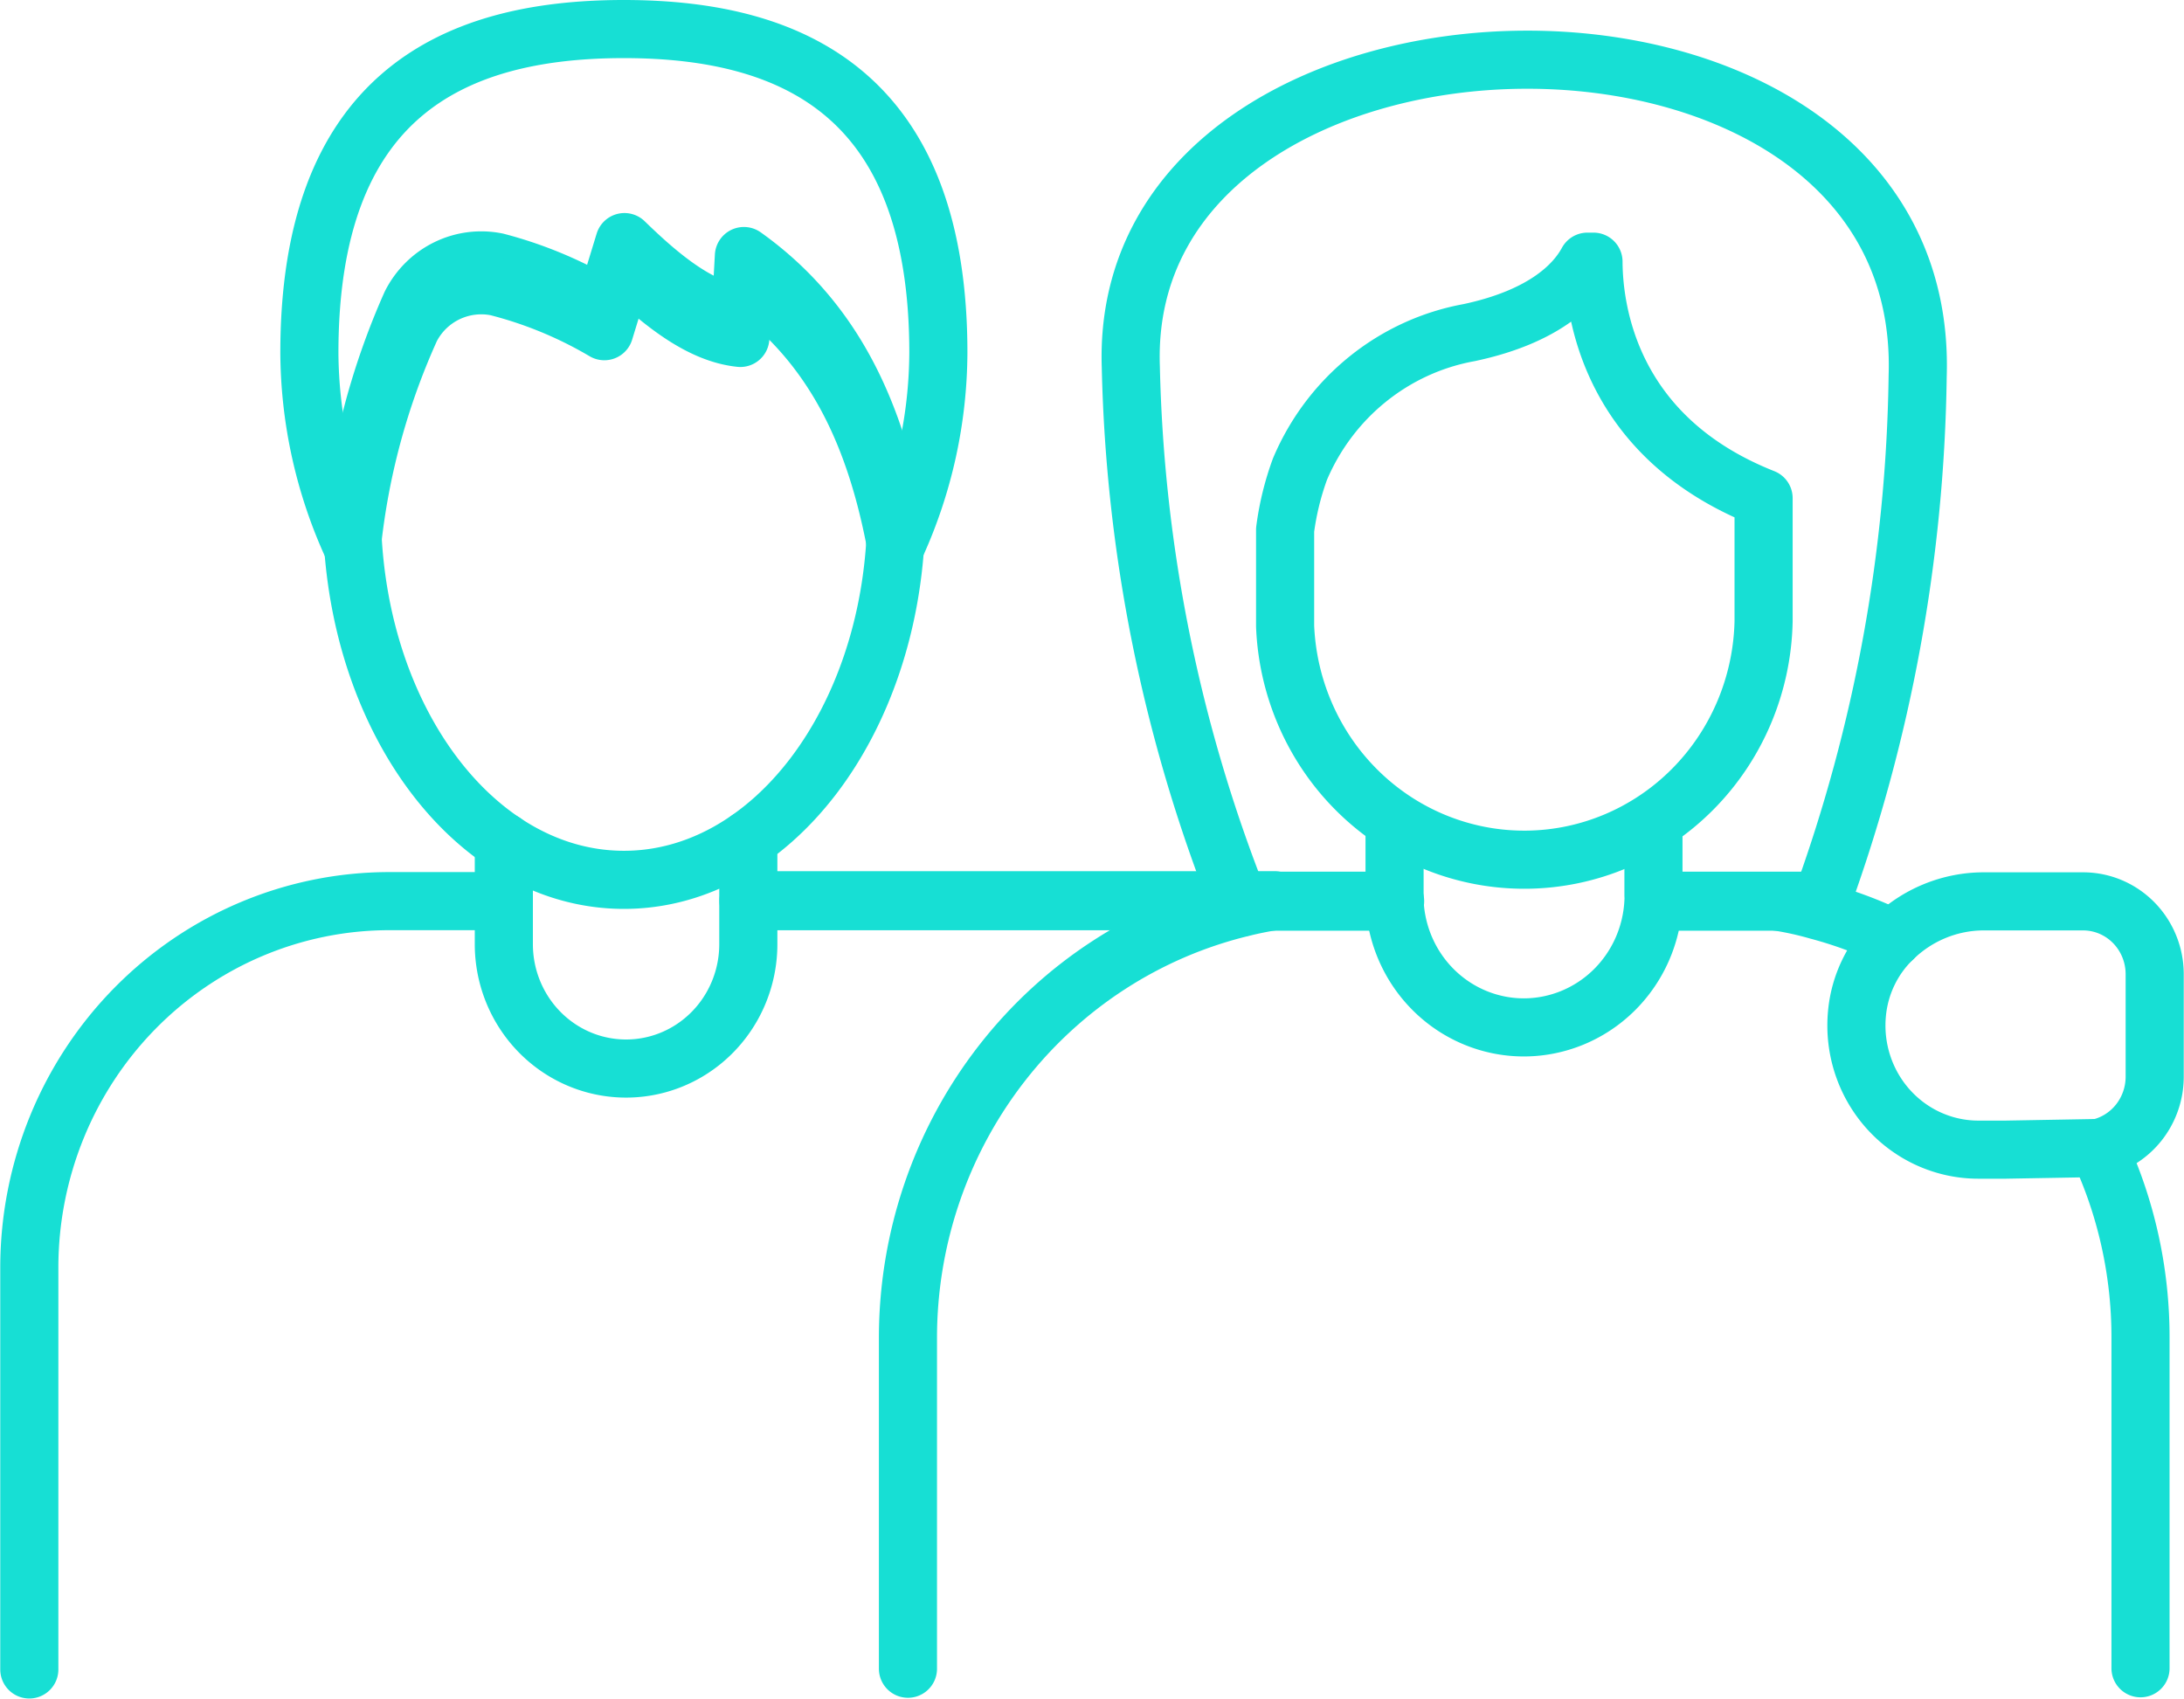
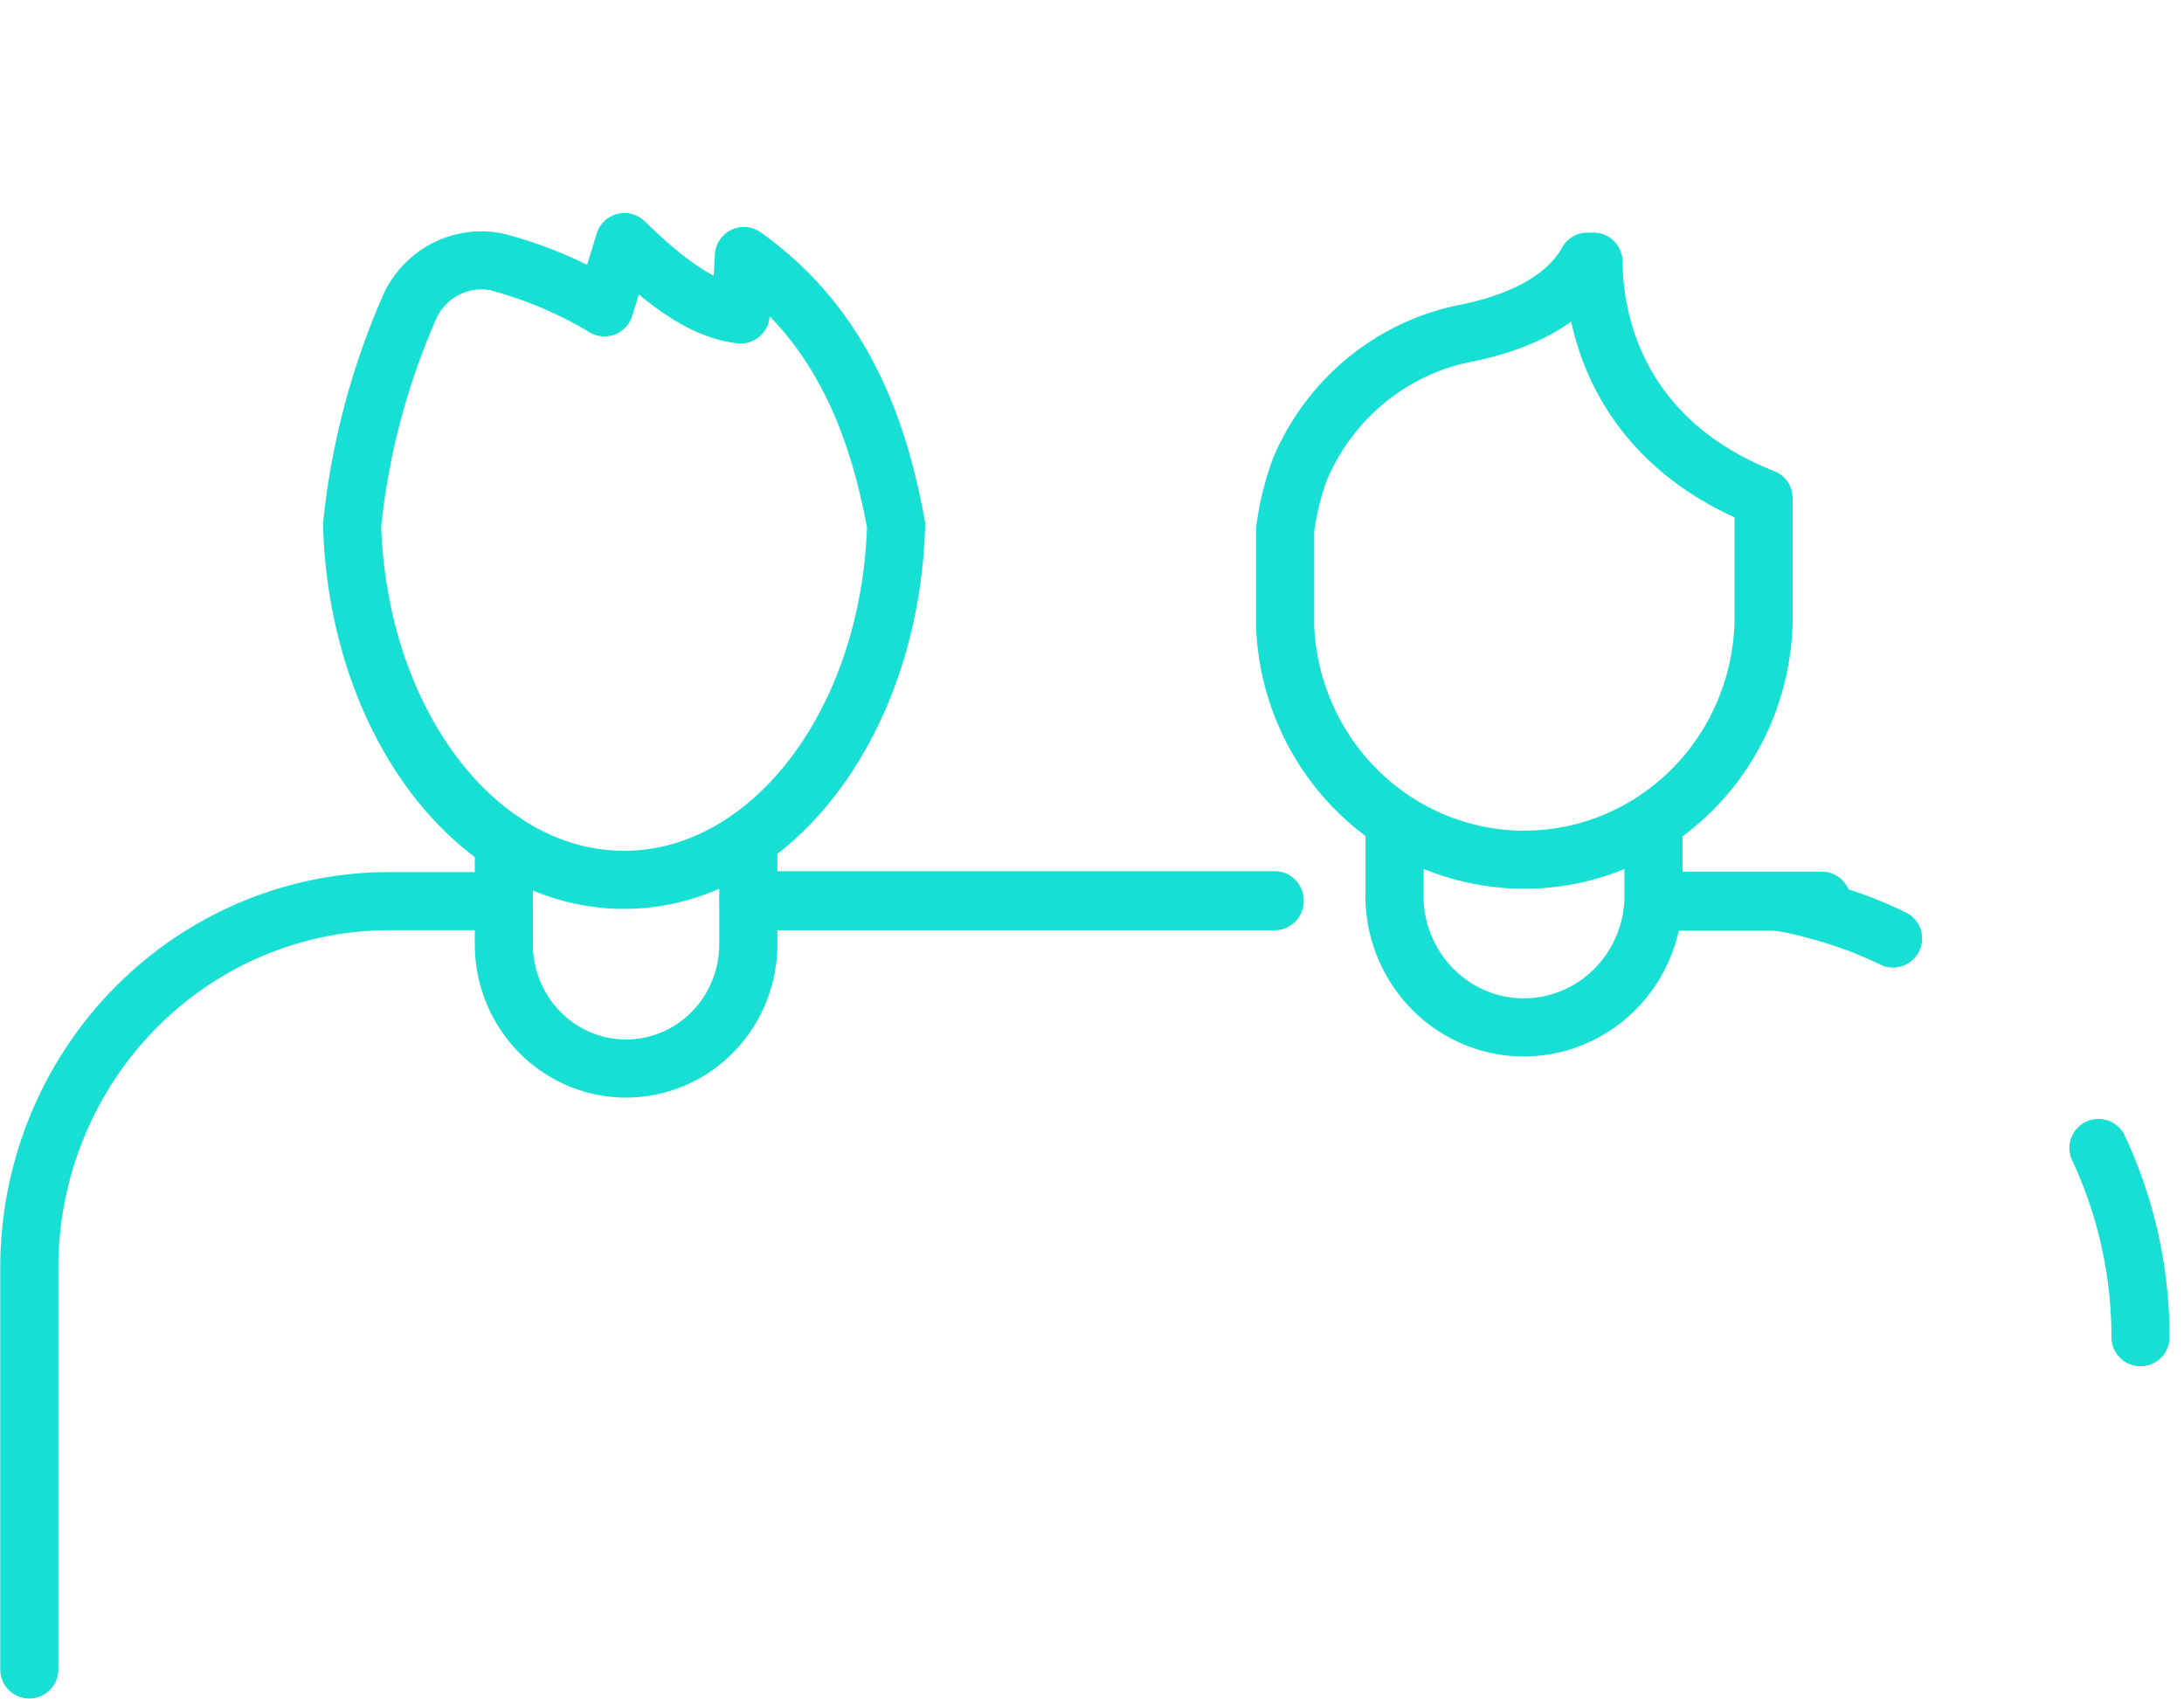
<svg xmlns="http://www.w3.org/2000/svg" xmlns:ns1="http://sodipodi.sourceforge.net/DTD/sodipodi-0.dtd" xmlns:ns2="http://www.inkscape.org/namespaces/inkscape" viewBox="0 0 93.96 73.09" id="svg36" ns1:docname="Personal Care and Companionship.svg" ns2:version="1.0.1 (3bc2e813f5, 2020-09-07)">
  <defs id="defs4">
    <style id="style2">.cls-1{fill:none;stroke:#000;stroke-linecap:round;stroke-linejoin:round;stroke-width:2.5px;}</style>
  </defs>
-   <path class="cls-1" d="M 78.363,38.782 A 66.564,67.743 0 0 0 82.502,16.174 C 83.092,-2.283 48.05,-1.52 48.65,15.787 a 64.365,65.504 0 0 0 4.639,22.984 v 0 c 0,0.092 0.08,0.183 0.11,0.275" id="path6" style="fill:none;fill-opacity:1;stroke:#17dfd4;stroke-opacity:1" />
-   <polyline class="cls-1" points="60.01 39.37 60 39.37 54.78 39.37 53.3 39.37" id="polyline8" style="fill:none;fill-opacity:1;stroke:#17dfd4;stroke-opacity:1" transform="matrix(1,0,0,1.017,0.011,-1.265)" />
  <polyline class="cls-1" points="71.15 39.37 76.39 39.37 78.37 39.37" id="polyline10" style="fill:none;fill-opacity:1;stroke:#17dfd4;stroke-opacity:1" transform="matrix(1,0,0,1.017,0.011,-1.265)" />
  <path class="cls-1" d="M 1.261,71.829 V 54.532 A 15.496,15.771 0 0 1 16.747,38.772 h 4.929" id="path12" style="fill:none;fill-opacity:1;stroke:#17dfd4;stroke-opacity:1" />
  <polyline class="cls-1" points="32.19 39.35 53.29 39.35 54.83 39.35" id="polyline14" style="fill:none;fill-opacity:1;stroke:#17dfd4;stroke-opacity:1" transform="matrix(1,0,0,1.017,0.011,-1.265)" />
  <path class="cls-1" d="m 21.676,36.228 v 4.395 a 5.259,5.352 0 0 0 10.518,0 v -4.507" id="path16" style="fill:none;fill-opacity:1;stroke:#17dfd4;stroke-opacity:1" />
-   <path class="cls-1" d="m 54.828,38.772 v 0 c -0.46,0.071 -0.92,0.163 -1.37,0.275 A 18.696,19.027 0 0 0 39.062,57.554 v 14.244" id="path18" style="fill:none;fill-opacity:1;stroke:#17dfd4;stroke-opacity:1" />
-   <path class="cls-1" d="M 90.28,49.394 A 18.566,18.894 0 0 1 92.089,57.534 V 71.778" id="path20" style="fill:none;fill-opacity:1;stroke:#17dfd4;stroke-opacity:1" />
+   <path class="cls-1" d="M 90.28,49.394 A 18.566,18.894 0 0 1 92.089,57.534 " id="path20" style="fill:none;fill-opacity:1;stroke:#17dfd4;stroke-opacity:1" />
  <path class="cls-1" d="m 76.383,38.782 a 14.177,14.428 0 0 1 1.83,0.397 18.056,18.375 0 0 1 3.229,1.201" id="path22" style="fill:none;fill-opacity:1;stroke:#17dfd4;stroke-opacity:1" />
  <path class="cls-1" d="m 59.997,35.547 v 2.991 a 1.77,1.801 0 0 0 0,0.234 c 0,0 0,0 0,0 a 5.569,5.667 0 0 0 5.569,5.433 5.589,5.688 0 0 0 5.569,-5.433 1.93,1.964 0 0 0 0,-0.244 V 35.557" id="path24" style="fill:none;fill-opacity:1;stroke:#17dfd4;stroke-opacity:1" />
-   <path class="cls-1" d="m 90.28,49.394 a 3.089,3.144 0 0 0 2.419,-3.052 v -4.436 a 3.079,3.134 0 0 0 -3.079,-3.124 h -4.279 a 5.649,5.749 0 0 0 -3.899,1.597 4.999,5.087 0 0 0 -1.55,3.215 5.249,5.342 0 0 0 5.219,5.871 h 1.17 z" id="path26" style="fill:none;fill-opacity:1;stroke:#17dfd4;stroke-opacity:1" />
  <path class="cls-1" d="m 38.552,22.594 v 0 c -0.24,8.496 -5.389,15.262 -11.707,15.262 -6.319,0 -11.447,-6.766 -11.697,-15.262 a 30.213,30.748 0 0 1 2.529,-9.503 3.399,3.459 0 0 1 3.689,-1.821 17.796,18.111 0 0 1 4.639,1.954 l 0.86,-2.808 c 1.63,1.587 3.279,2.92 4.999,3.113 l 0.14,-2.513 c 3.999,2.849 5.709,6.98 6.548,11.579 z" id="path28" style="fill:none;fill-opacity:1;stroke:#17dfd4;stroke-opacity:1" />
-   <path class="cls-1" d="m 38.55,23.46 a 20.2,20.2 0 0 0 1.82,-8.28 c 0,-10.91 -6,-13.93 -13.53,-13.93 -7.53,0 -13.53,3 -13.53,13.93 a 20.25,20.25 0 0 0 1.83,8.29 30.22,30.22 0 0 1 2.53,-9.34 3.41,3.41 0 0 1 3.7,-1.79 17.65,17.65 0 0 1 4.63,1.91 l 0.85,-2.77 c 1.64,1.56 3.28,2.88 5,3.06 L 32,12.07 c 4,2.8 5.7,6.87 6.55,11.39 z" id="path30" style="fill:none;fill-opacity:1;stroke:#17dfd4;stroke-opacity:1" />
  <path class="cls-1" d="m 75.873,21.434 v 5.301 a 10.298,10.48 0 0 1 -20.585,0.203 v -4.141 a 11.757,11.965 0 0 1 0.64,-2.615 9.798,9.971 0 0 1 7.278,-5.871 c 3.299,-0.702 4.589,-2.126 5.089,-3.052 h 0.26 c 0.01,2.045 0.66,7.539 7.318,10.175 z" id="path32" style="fill:none;fill-opacity:1;stroke:#17dfd4;stroke-opacity:1" />
</svg>